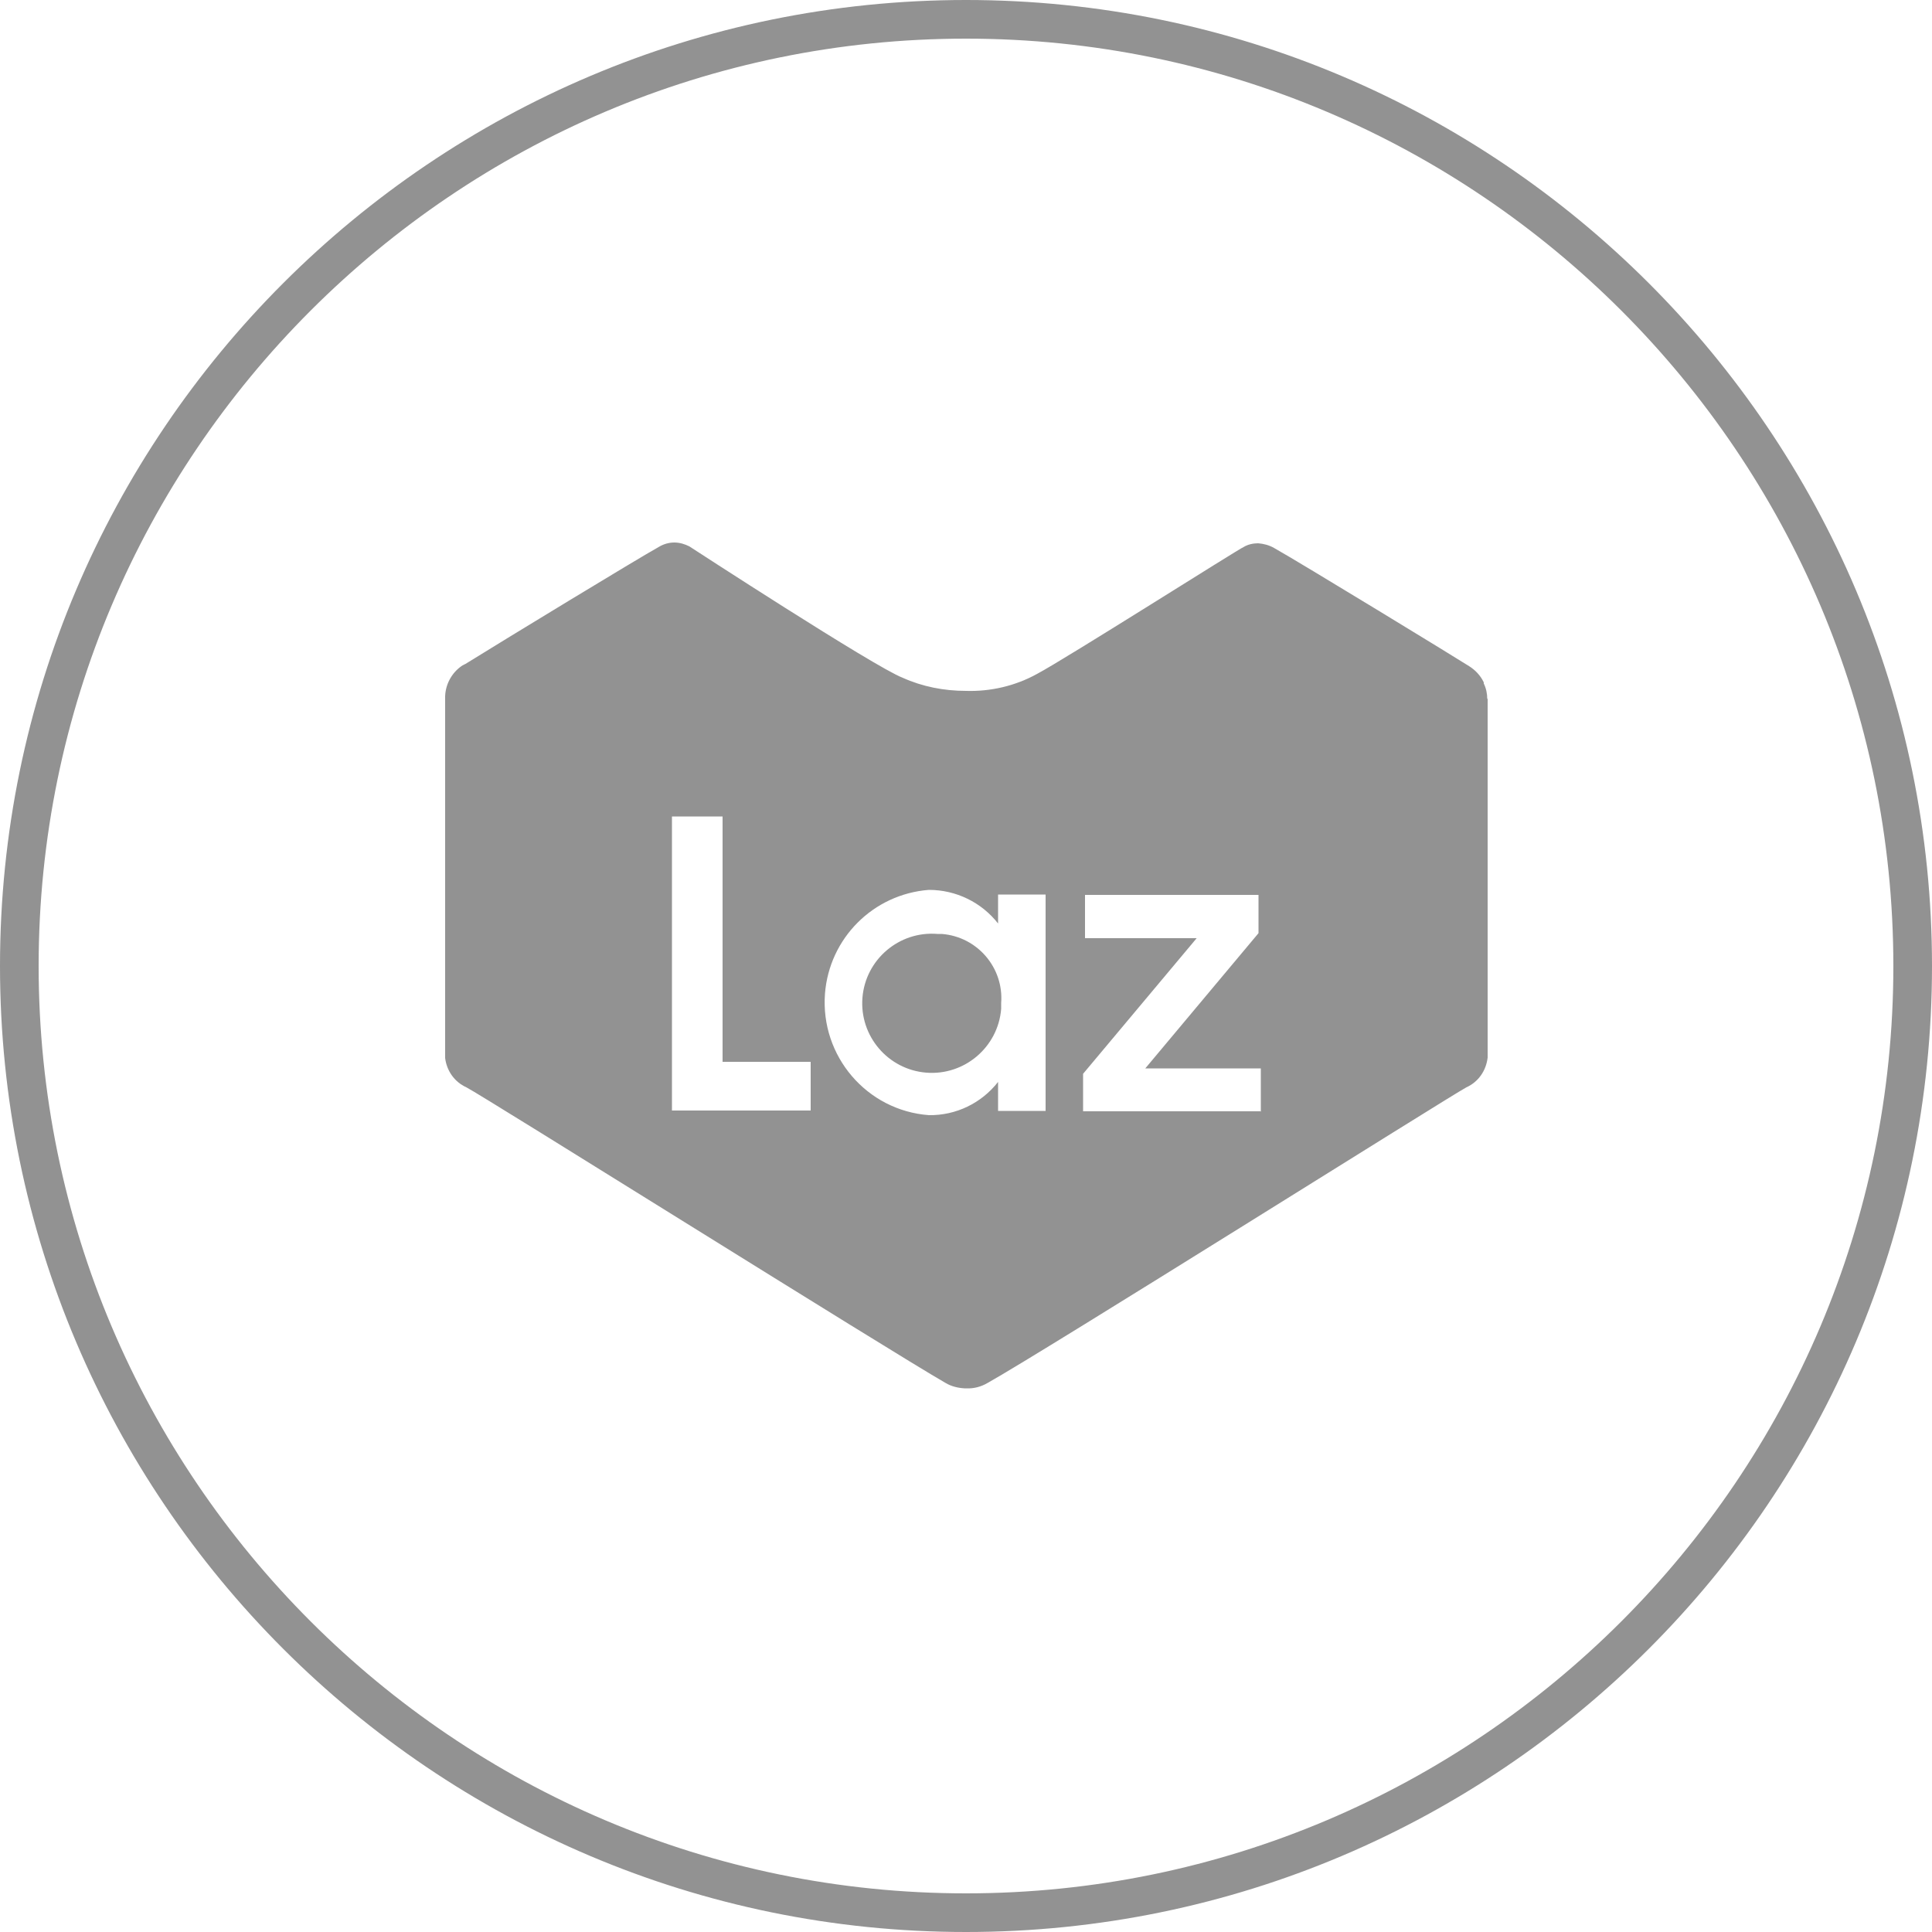
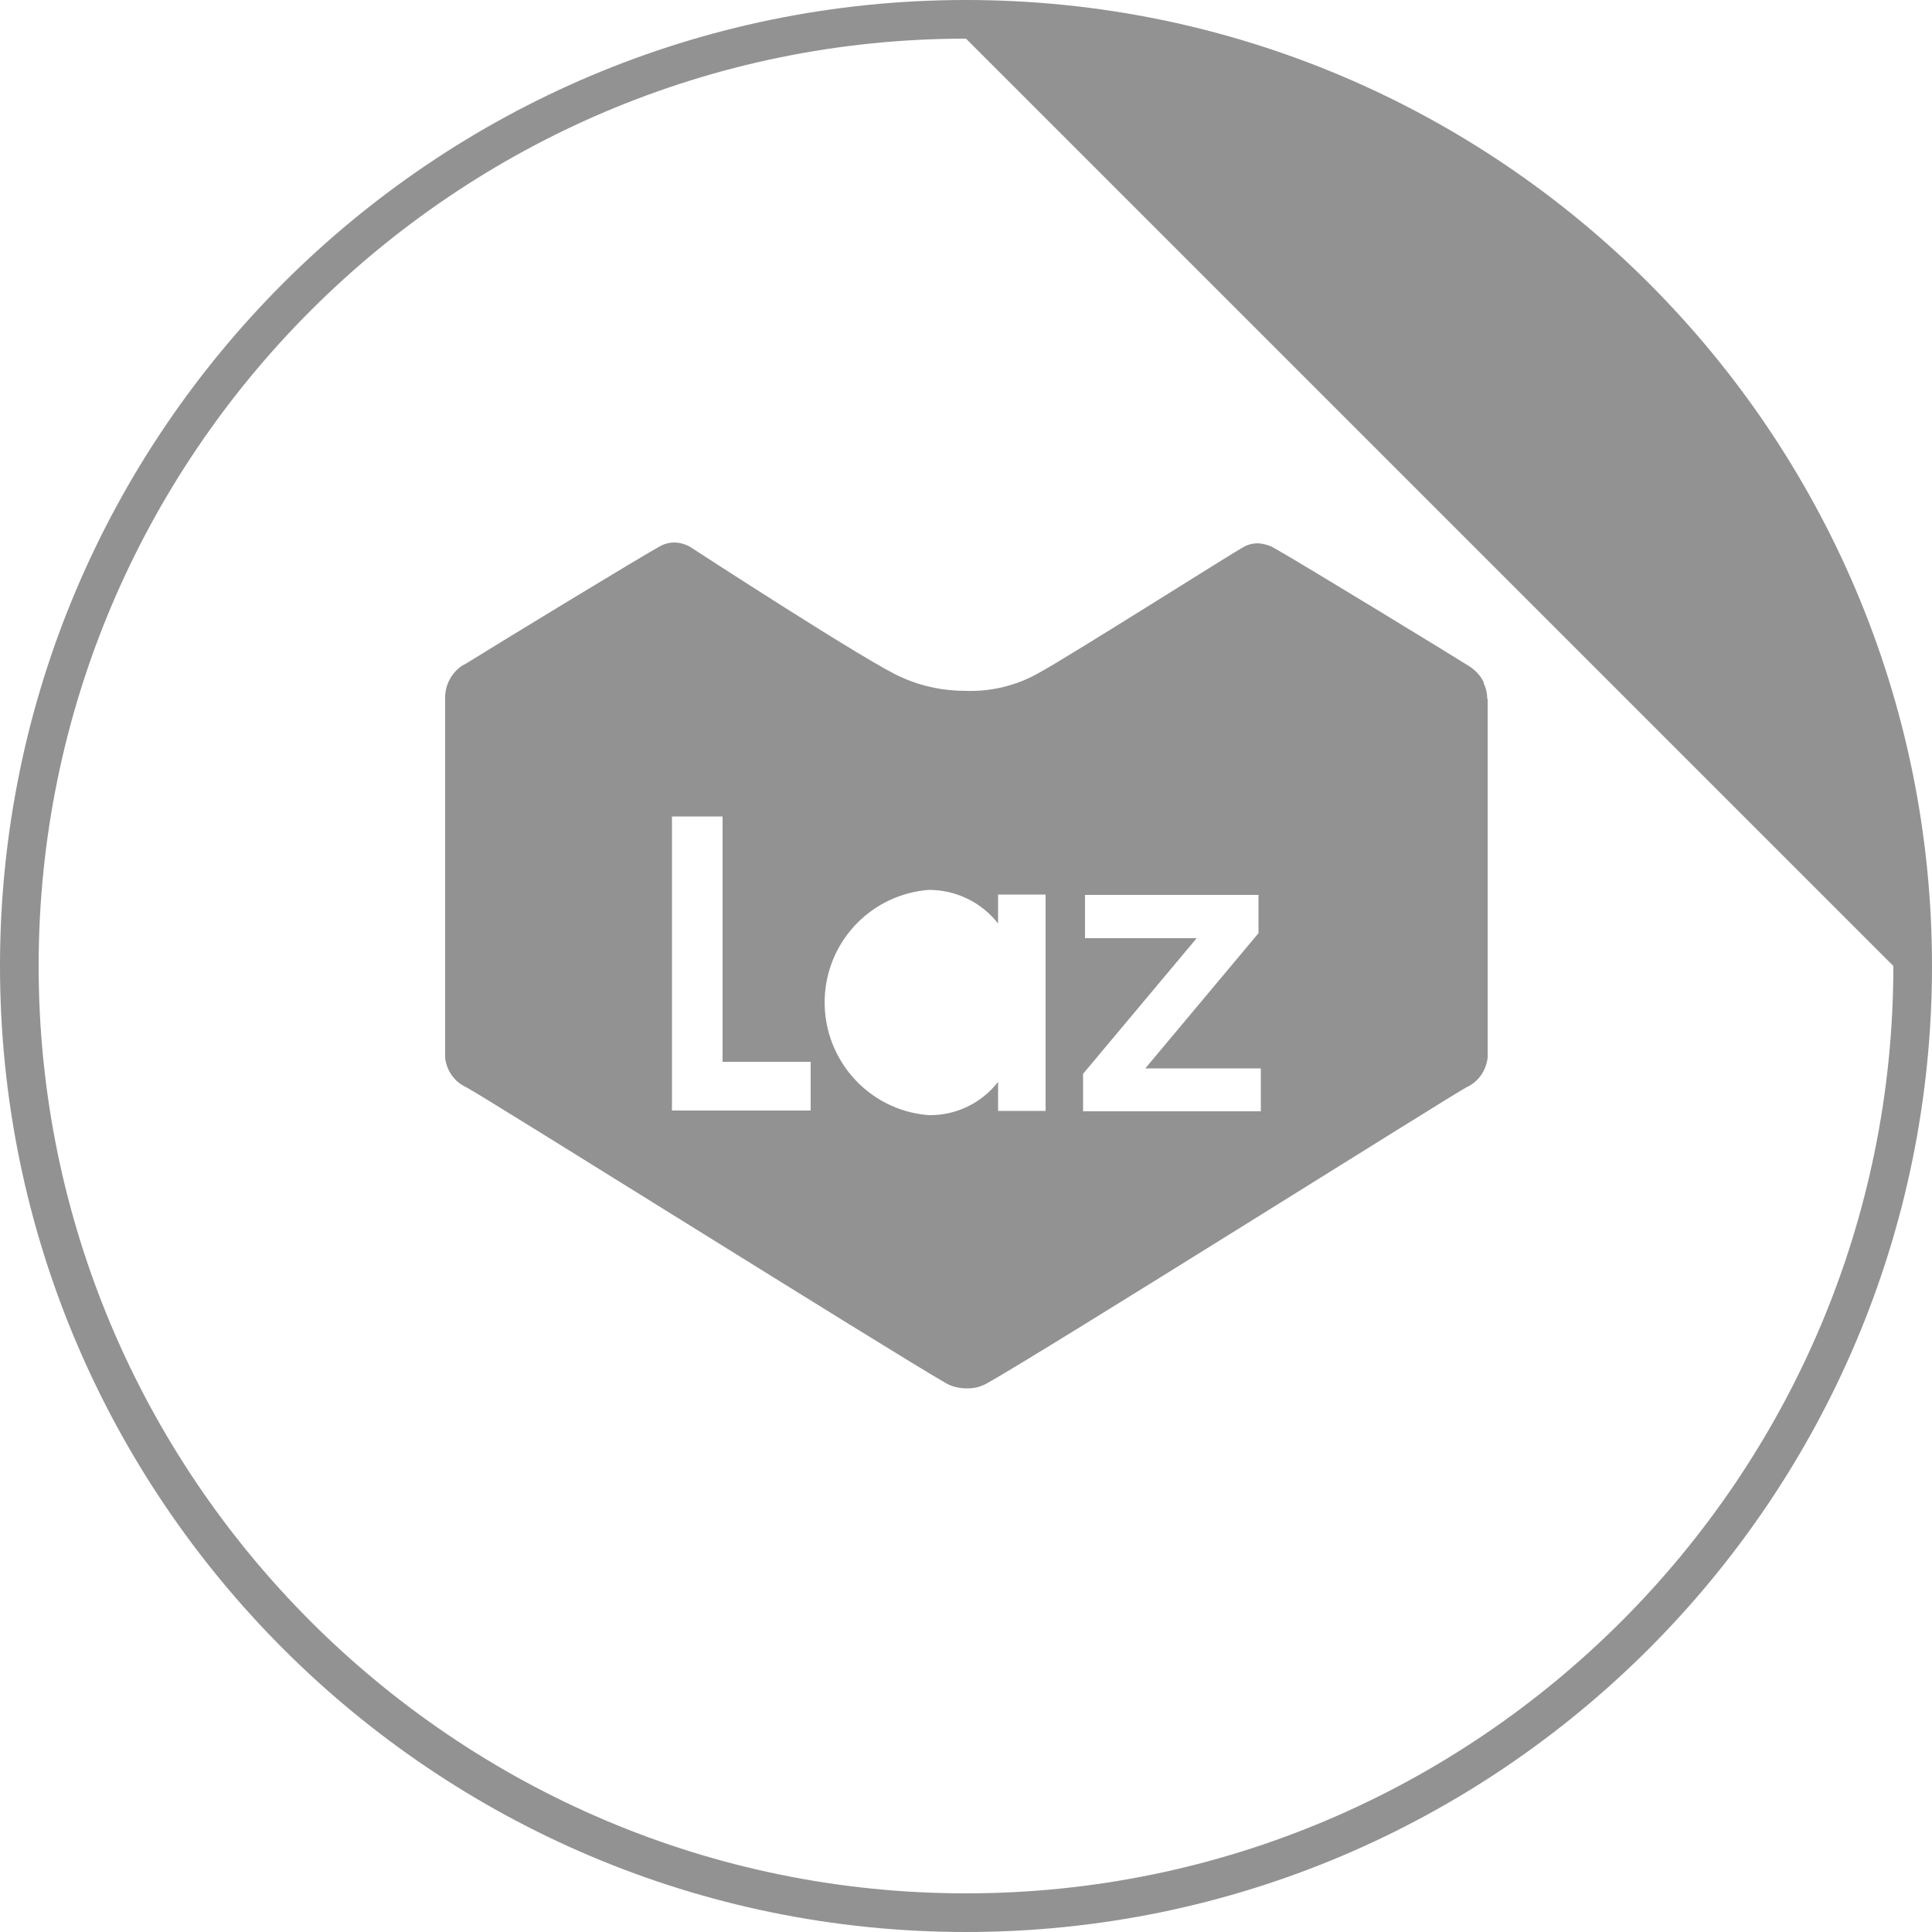
<svg xmlns="http://www.w3.org/2000/svg" id="Layer_2" viewBox="0 0 50 50">
  <defs>
    <style>
      .cls-1 {
        fill: #929292;
      }
    </style>
  </defs>
  <g id="Layer_1-2" data-name="Layer_1">
-     <path class="cls-1" d="M25,50C11.21,50,0,38.79,0,25S11.21,0,25,0s25,11.21,25,25-11.21,25-25,25ZM25,1C11.77,1,1,11.77,1,25s10.77,24,24,24,24-10.77,24-24S38.23,1,25,1Z" />
+     <path class="cls-1" d="M25,50C11.21,50,0,38.79,0,25S11.21,0,25,0s25,11.21,25,25-11.21,25-25,25ZM25,1C11.77,1,1,11.77,1,25s10.77,24,24,24,24-10.77,24-24Z" />
    <g>
-       <path class="cls-1" d="M24.38,24.17s-.08,0-.12,0c-.99-.08-1.86.66-1.94,1.65-.08.99.66,1.86,1.65,1.94.99.08,1.86-.66,1.94-1.65,0-.05,0-.1,0-.15.07-.92-.62-1.72-1.54-1.79Z" />
      <path class="cls-1" d="M38.49,18.09h0c0-.14-.03-.28-.09-.4,0-.02,0-.04-.01-.05h0c-.08-.16-.21-.3-.37-.4-.18-.12-4.42-2.71-5.05-3.06-.12-.07-.27-.11-.41-.12-.13,0-.27.03-.38.1-.05,0-4.62,2.9-5.34,3.28-.56.31-1.2.46-1.84.44-.57,0-1.13-.11-1.64-.34-.73-.28-5.52-3.4-5.52-3.4-.12-.06-.25-.1-.39-.1-.14,0-.28.04-.41.12-.54.3-3.96,2.38-4.99,3.02l-.08.04c-.29.19-.46.52-.45.86v.04s0,.01,0,.02v9.2s0,.01,0,.02v.02c.04.33.24.62.55.76.4.2,10.97,6.83,12.4,7.65.15.09.32.13.49.14h0s.05,0,.05,0h0c.19.01.38-.04.55-.14,1.45-.81,11.99-7.44,12.39-7.65.31-.14.51-.43.55-.77h0s0,0,0,0v-9.29s0,0,0,0ZM20.98,28.74h-3.59v-7.61s1.31,0,1.31,0v6.35h2.28v1.25ZM27.06,28.75h-1.23v-.75c-.43.55-1.09.87-1.79.86-1.61-.12-2.81-1.53-2.69-3.14.11-1.44,1.25-2.58,2.69-2.69h0c.7,0,1.36.32,1.79.87v-.75h1.23v5.6ZM32.62,28.76h-4.59v-.97h0s2.94-3.51,2.94-3.51h-2.89v-1.12h4.49v.99l-2.93,3.5h2.99v1.12Z" />
    </g>
  </g>
</svg>